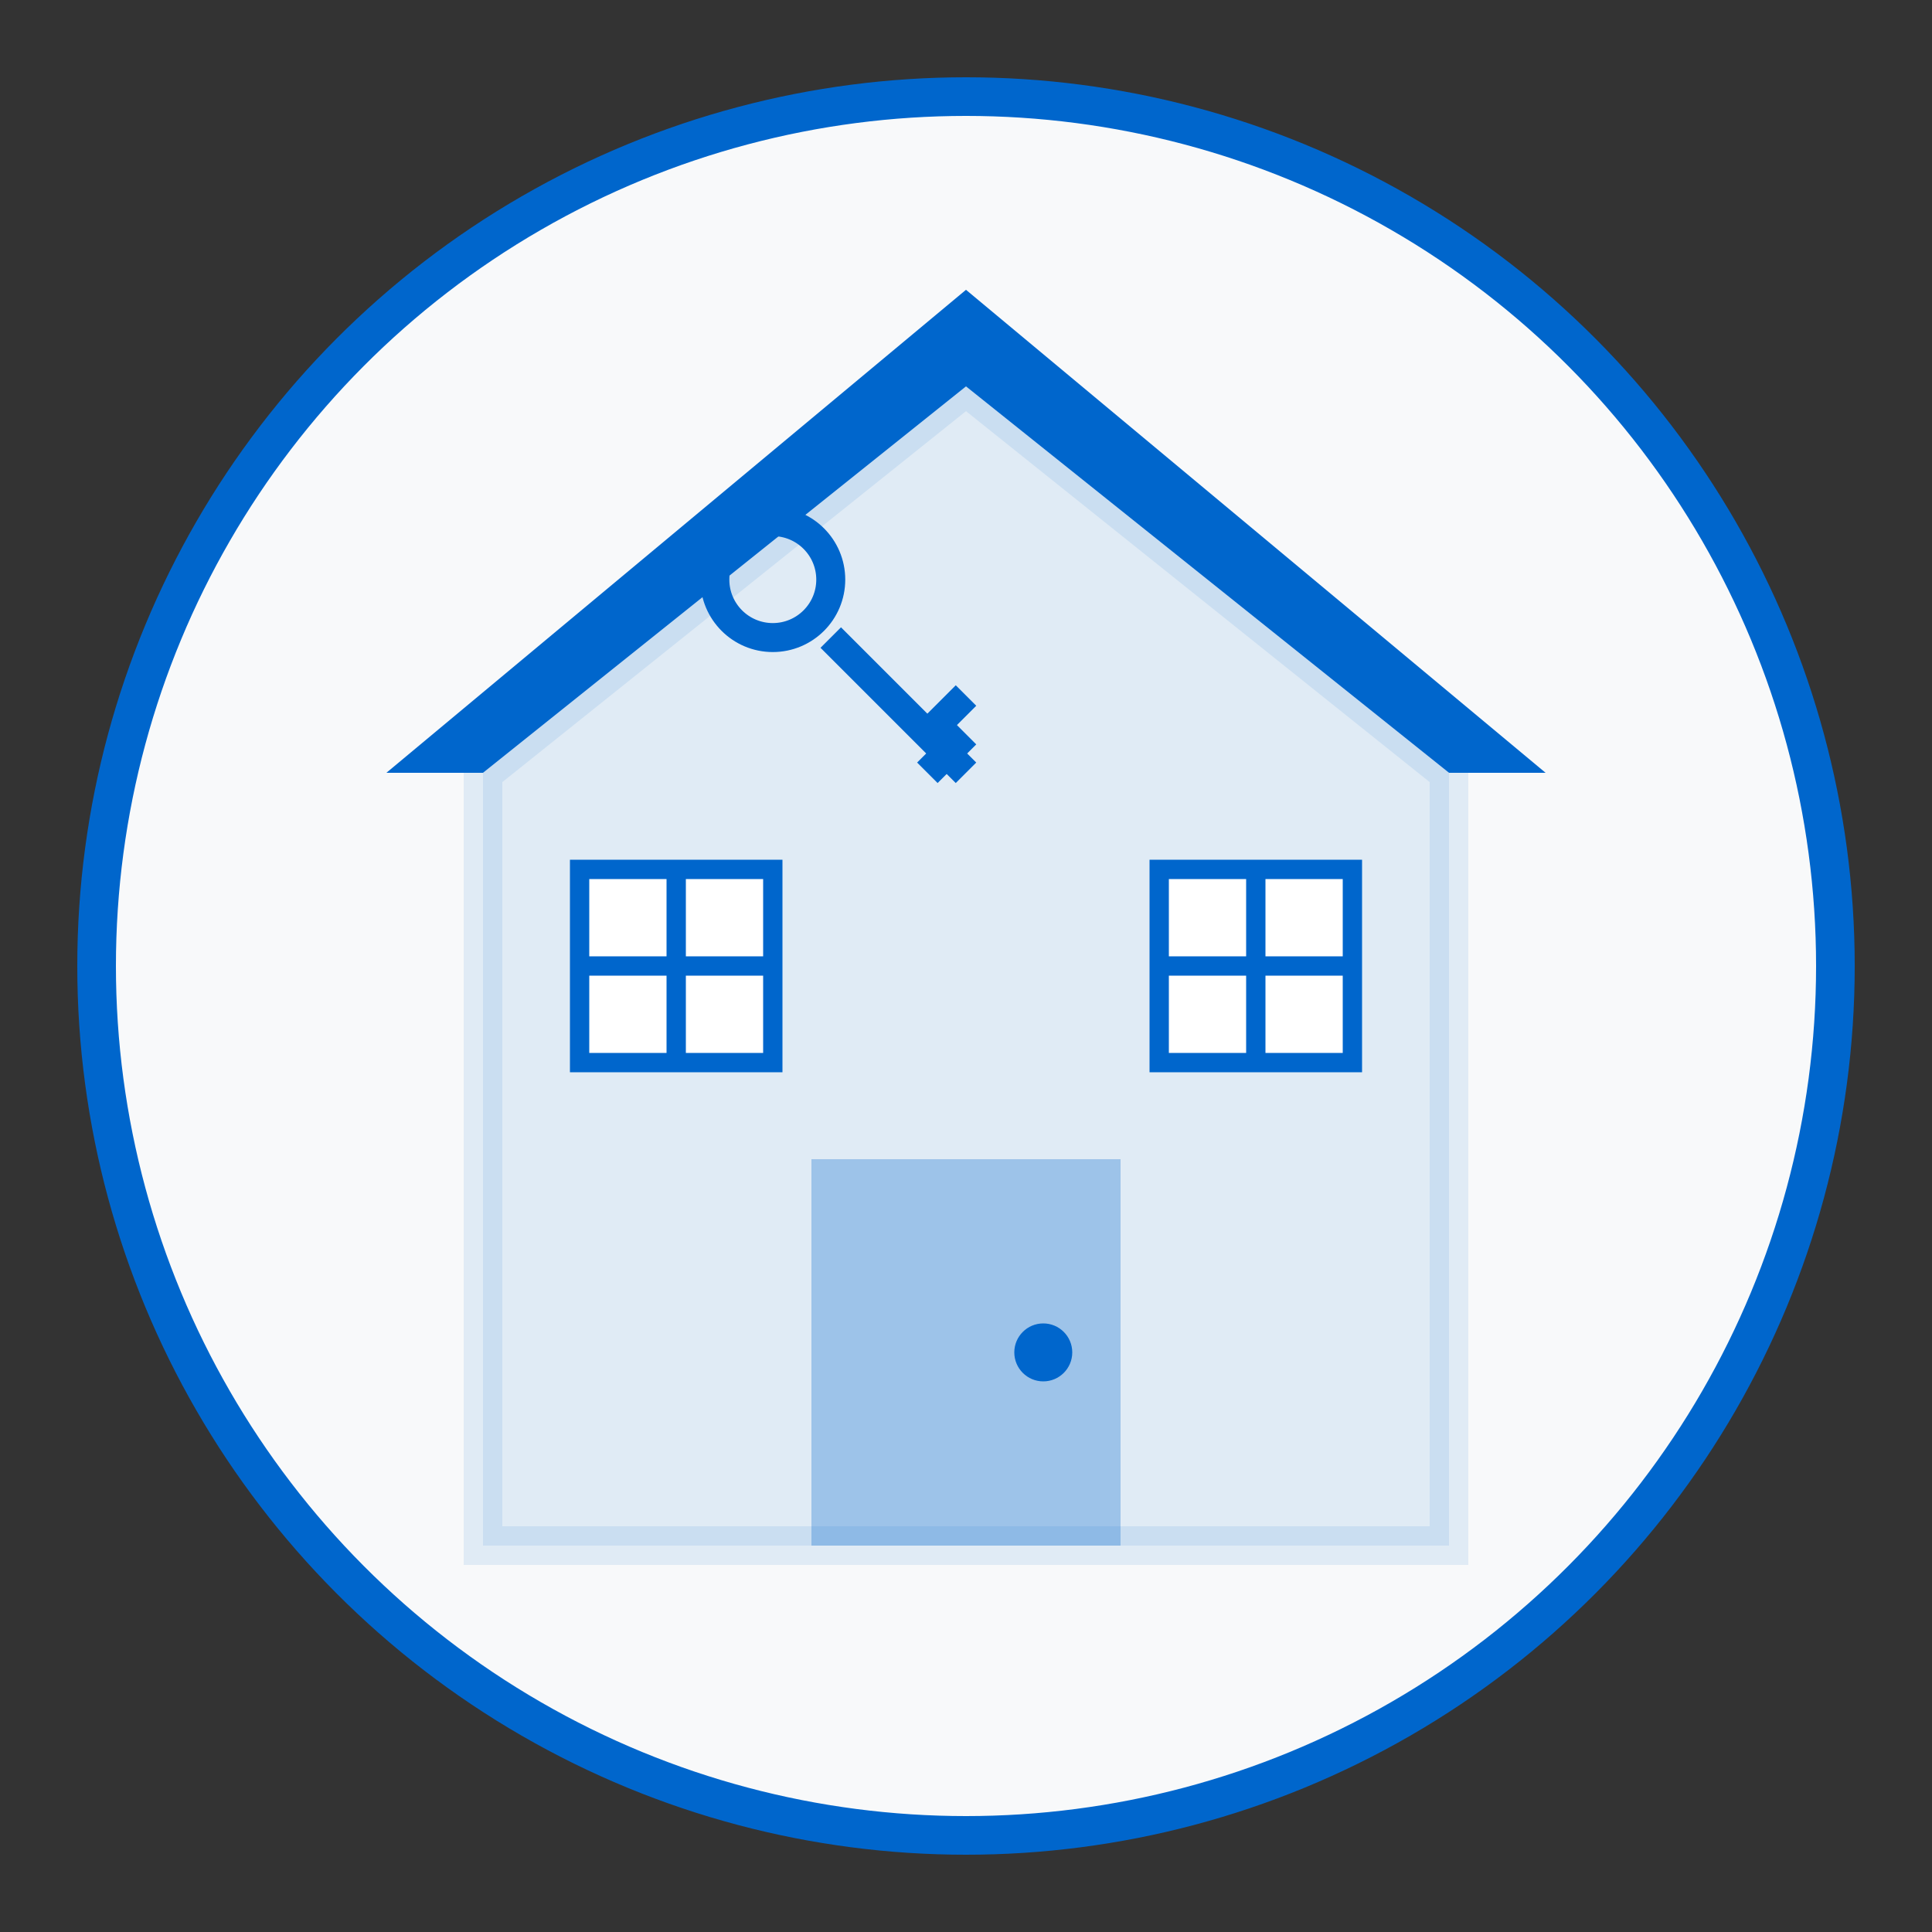
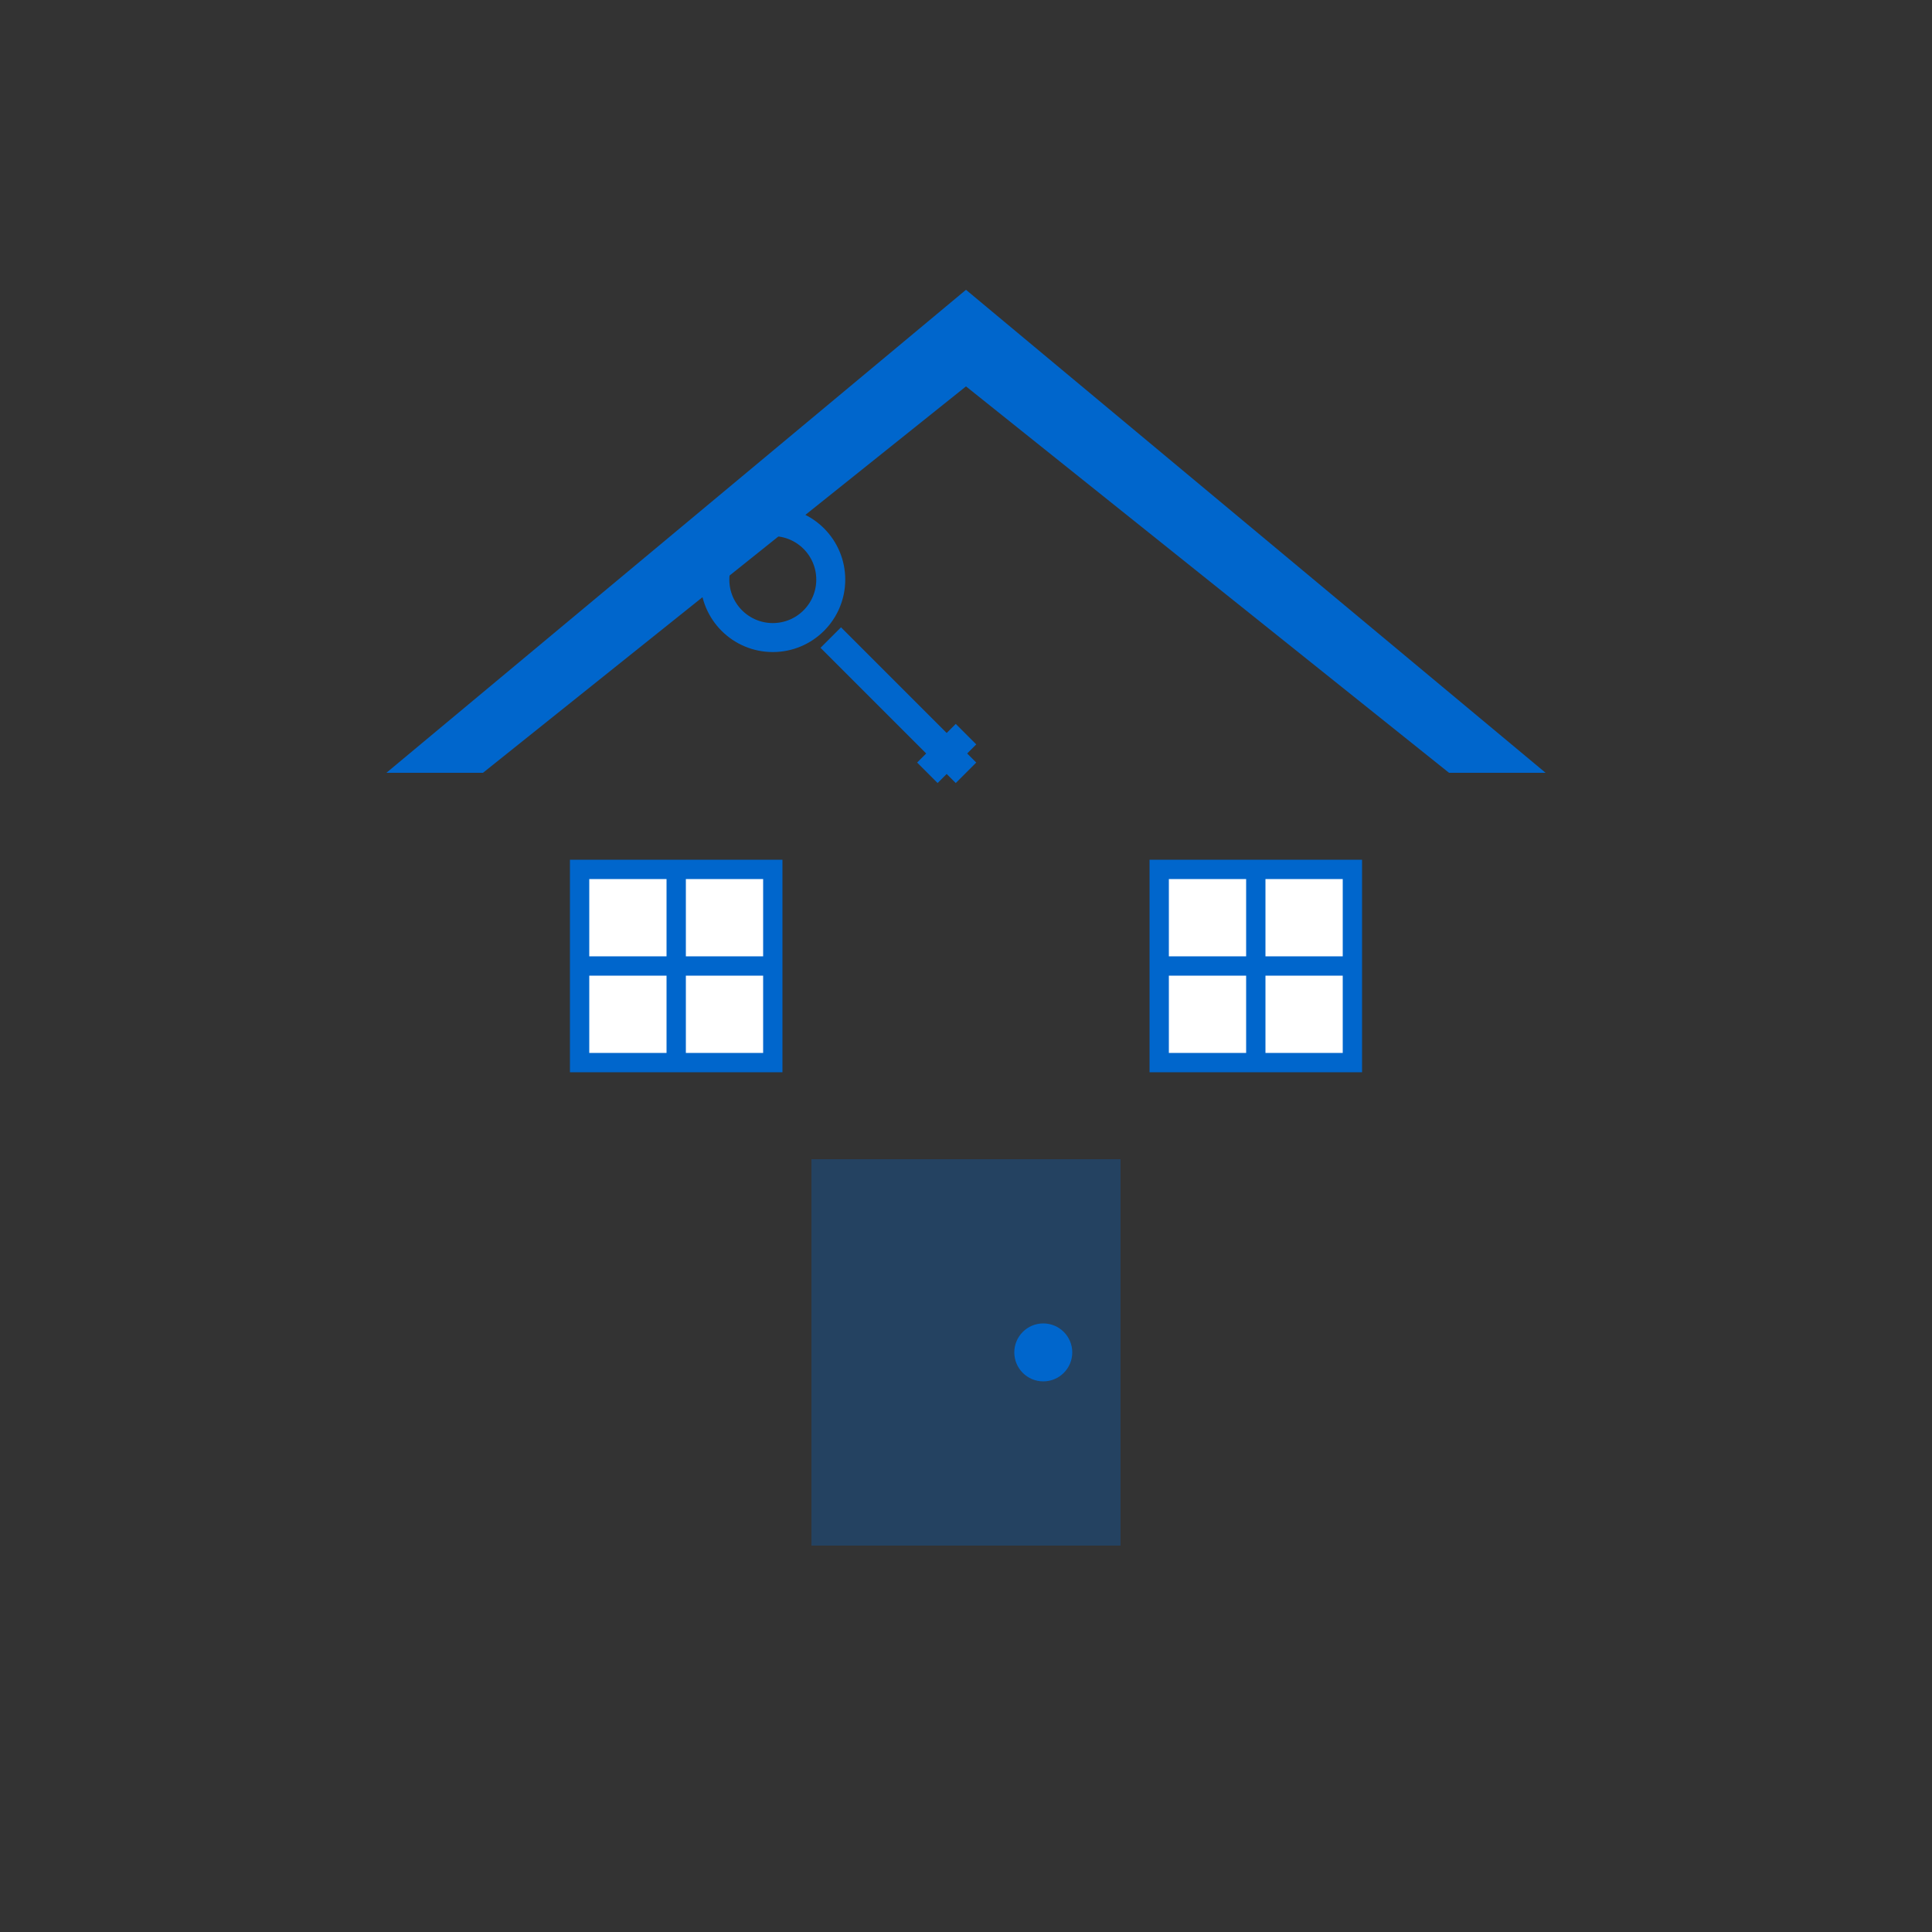
<svg xmlns="http://www.w3.org/2000/svg" width="100" height="100" viewBox="0 0 100 100" fill="none">
  <rect x="0" y="0" width="100" height="100" fill="#333333" stroke="none" />
-   <circle cx="50" cy="50" r="45" fill="#f8f9fa" stroke="#0066cc" stroke-width="2" />
-   <path d="M50 20L75 40V80H25V40L50 20Z" fill="#0066cc" opacity="0.1" stroke="#0066cc" stroke-width="2" />
  <path d="M20 40L50 15L80 40H75L50 20L25 40H20Z" fill="#0066cc" />
  <rect x="42" y="60" width="16" height="20" fill="#0066cc" opacity="0.3" />
  <circle cx="54" cy="70" r="1.5" fill="#0066cc" />
  <rect x="30" y="45" width="10" height="10" fill="white" stroke="#0066cc" stroke-width="1" />
  <rect x="60" y="45" width="10" height="10" fill="white" stroke="#0066cc" stroke-width="1" />
  <line x1="35" y1="45" x2="35" y2="55" stroke="#0066cc" stroke-width="1" />
  <line x1="30" y1="50" x2="40" y2="50" stroke="#0066cc" stroke-width="1" />
  <line x1="65" y1="45" x2="65" y2="55" stroke="#0066cc" stroke-width="1" />
  <line x1="60" y1="50" x2="70" y2="50" stroke="#0066cc" stroke-width="1" />
  <g transform="translate(35, 25)">
    <circle cx="5" cy="5" r="3" fill="none" stroke="#0066cc" stroke-width="1.5" />
    <line x1="8" y1="8" x2="15" y2="15" stroke="#0066cc" stroke-width="1.5" />
-     <line x1="13" y1="13" x2="15" y2="11" stroke="#0066cc" stroke-width="1.5" />
    <line x1="13" y1="15" x2="15" y2="13" stroke="#0066cc" stroke-width="1.5" />
  </g>
</svg>